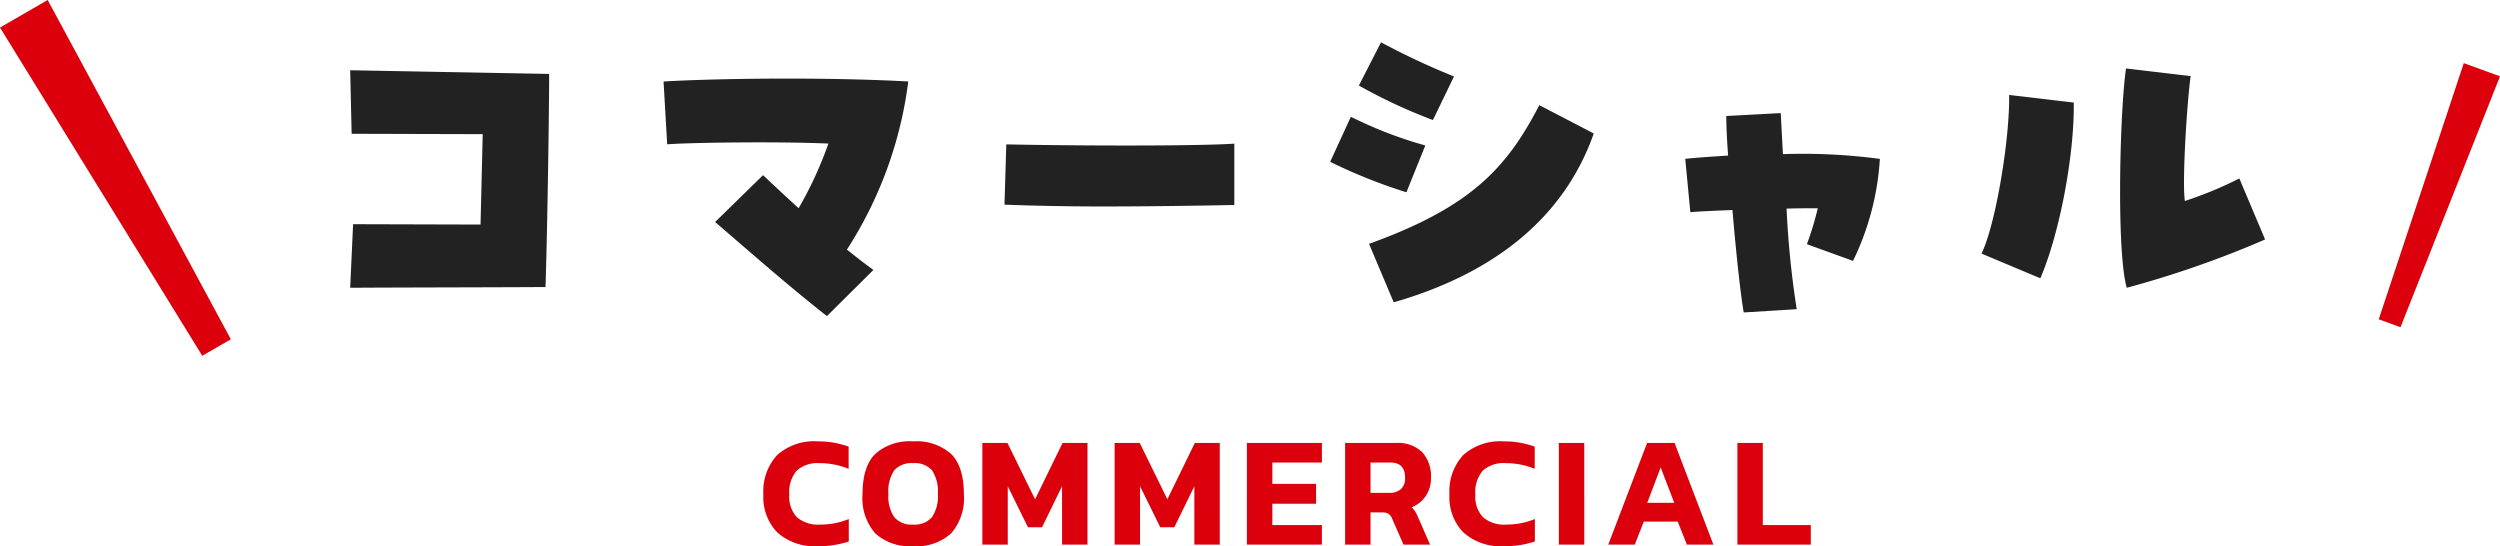
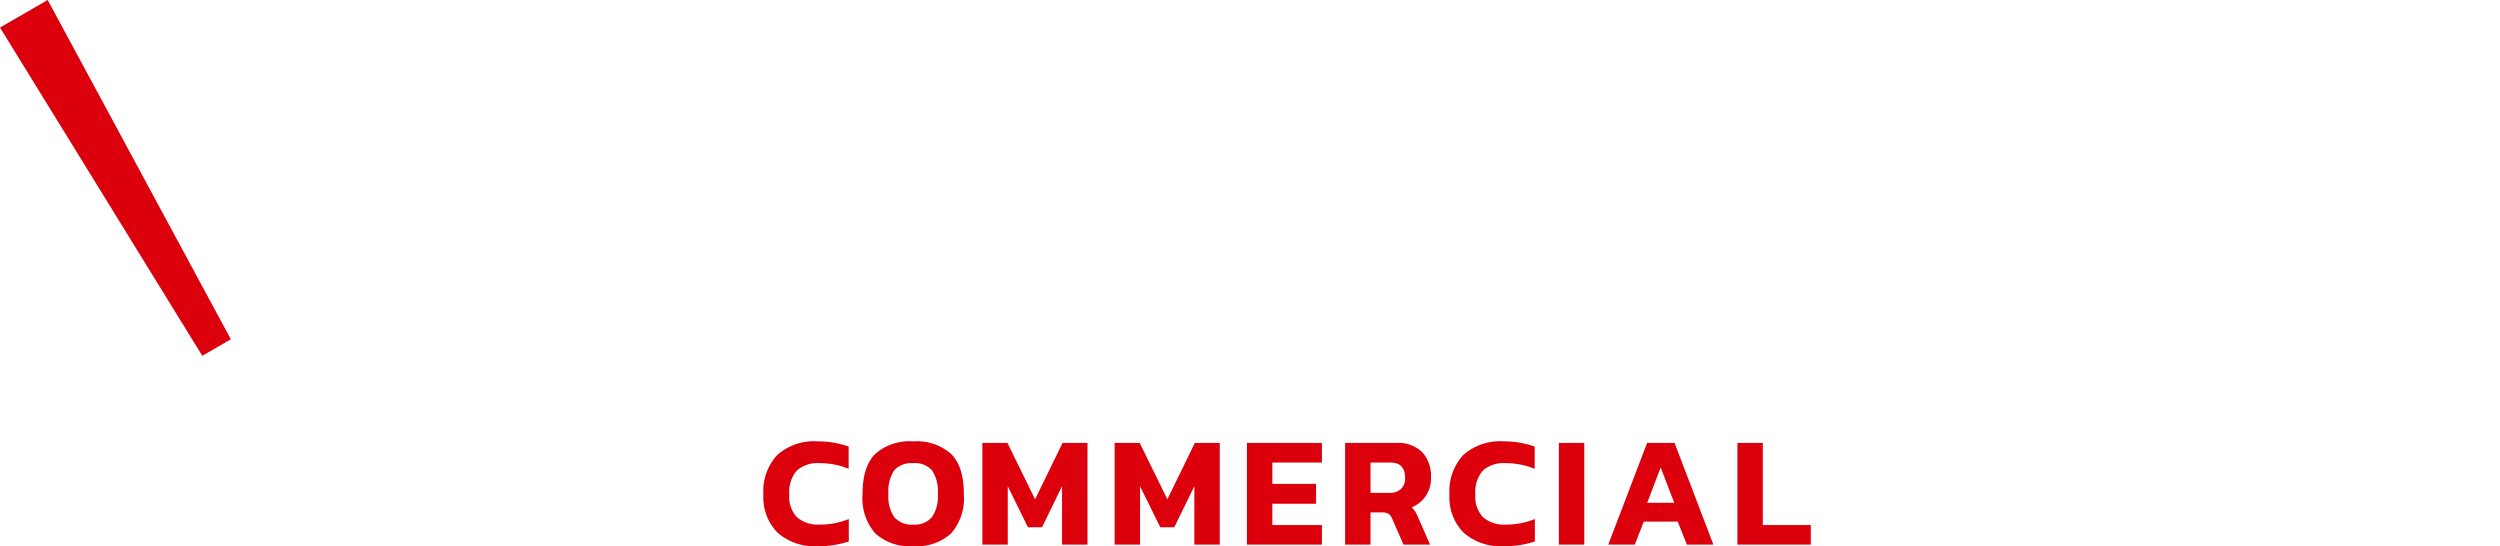
<svg xmlns="http://www.w3.org/2000/svg" width="316.733" height="69.2" viewBox="0 0 316.733 69.2">
  <g id="グループ_39032" data-name="グループ 39032" transform="translate(-25.134 -2143)">
    <path id="パス_8424" data-name="パス 8424" d="M-59.23.2a7.112,7.112,0,0,1-5.13-1.72,6.37,6.37,0,0,1-1.79-4.82,6.767,6.767,0,0,1,1.74-5,7,7,0,0,1,5.16-1.74,11.431,11.431,0,0,1,2.05.17,12.428,12.428,0,0,1,1.85.49V-9.6a9.478,9.478,0,0,0-3.66-.72,3.925,3.925,0,0,0-2.93.96,4.211,4.211,0,0,0-.93,3.02,3.811,3.811,0,0,0,.97,2.87,4.09,4.09,0,0,0,2.93.93,9.465,9.465,0,0,0,3.64-.7V-.4A12.028,12.028,0,0,1-59.23.2Zm12.06,0a6.511,6.511,0,0,1-4.8-1.62,6.752,6.752,0,0,1-1.62-4.96q0-3.5,1.6-5.1a6.549,6.549,0,0,1,4.82-1.6,6.555,6.555,0,0,1,4.81,1.6q1.61,1.6,1.61,5.1a6.752,6.752,0,0,1-1.62,4.96A6.511,6.511,0,0,1-47.17.2Zm0-2.74a2.865,2.865,0,0,0,2.37-.93,4.61,4.61,0,0,0,.75-2.91,4.838,4.838,0,0,0-.74-3.04,2.909,2.909,0,0,0-2.38-.9,2.935,2.935,0,0,0-2.4.9,4.838,4.838,0,0,0-.74,3.04,4.61,4.61,0,0,0,.75,2.91A2.891,2.891,0,0,0-47.17-2.54Zm8.76-10.34h3.18l3.5,7.14,3.48-7.14h3.16V0h-3.22V-7.4l-2.54,5.2h-1.78l-2.56-5.2V0h-3.22Zm16.76,0h3.18l3.5,7.14,3.48-7.14h3.16V0h-3.22V-7.4l-2.54,5.2h-1.78l-2.56-5.2V0h-3.22Zm16.76,0h9.5v2.48H-1.67v2.7H3.87v2.52H-1.67v2.7H4.61V0h-9.5Zm12.44,0h6.44a4.382,4.382,0,0,1,3.33,1.17,4.532,4.532,0,0,1,1.11,3.25,4.029,4.029,0,0,1-.65,2.28,3.9,3.9,0,0,1-1.81,1.46,2.226,2.226,0,0,1,.43.48,5.507,5.507,0,0,1,.39.76L18.31,0H14.95L13.51-3.28a1.285,1.285,0,0,0-.46-.62,1.481,1.481,0,0,0-.8-.18H10.77V0H7.55Zm5.6,6.32a2.1,2.1,0,0,0,1.48-.48,1.838,1.838,0,0,0,.52-1.42q0-1.94-1.86-1.94H10.77v3.84ZM27.69.2a7.112,7.112,0,0,1-5.13-1.72,6.37,6.37,0,0,1-1.79-4.82,6.767,6.767,0,0,1,1.74-5,7,7,0,0,1,5.16-1.74,11.431,11.431,0,0,1,2.05.17,12.428,12.428,0,0,1,1.85.49V-9.6a9.478,9.478,0,0,0-3.66-.72,3.925,3.925,0,0,0-2.93.96,4.211,4.211,0,0,0-.93,3.02,3.811,3.811,0,0,0,.97,2.87,4.09,4.09,0,0,0,2.93.93,9.465,9.465,0,0,0,3.64-.7V-.4A12.028,12.028,0,0,1,27.69.2Zm6.94-13.08h3.22V0H34.63Zm11.18,0h3.48L54.21,0H50.85L49.69-2.92h-4.3L44.25,0H40.89ZM49.25-5.3,47.53-9.78,45.83-5.3Zm8-7.58h3.22v10.4h6.08V0h-9.3Z" transform="translate(188 2212)" fill="#dc000c" />
    <g id="グループ_38885" data-name="グループ 38885">
-       <path id="パス_3895" data-name="パス 3895" d="M0,34.18H4.883L3.906,0H.976Z" transform="translate(330.177 2184.789) rotate(-160)" fill="#dc000c" />
-       <path id="パス_8423" data-name="パス 8423" d="M-118.5-3.542c7.958-.046,17.25-.046,24.748-.092.276-8.878.46-23.184.46-27L-118.5-31.1l.184,8.05,16.606.046-.276,11.454-16.146-.046ZM-58.1.046-52.21-5.8c-1.15-.828-2.254-1.7-3.358-2.576a51.059,51.059,0,0,0,7.774-21.3c-4-.23-9.66-.368-15.272-.368-5.888,0-11.776.138-15.732.368l.46,7.958c3.128-.23,14.352-.368,20.424-.092a48.262,48.262,0,0,1-3.772,8.188c-1.518-1.38-2.99-2.76-4.508-4.186l-6.072,5.934C-66.654-7.038-62.56-3.45-58.1.046ZM-6.486-14.03V-21.8c-4.83.322-20.148.276-28.888.092l-.23,7.636c3.5.138,8,.23,12.512.23C-15.824-13.846-8.694-13.984-6.486-14.03ZM13.708-1.7c12.006-3.45,21.39-10.166,25.346-21.39l-6.9-3.588c-4.14,8-8.694,12.926-21.574,17.572Zm1.61-13.938,2.392-5.934a52.45,52.45,0,0,1-9.43-3.634L5.658-19.5A67.15,67.15,0,0,0,15.318-15.64Zm3.358-9.154,2.668-5.52A94.025,94.025,0,0,1,12.1-34.638L9.292-29.164A67.049,67.049,0,0,0,18.676-24.794ZM58.052-.414l6.716-.414A117.022,117.022,0,0,1,63.48-13.57c1.518-.046,2.9-.046,3.956-.046a39.034,39.034,0,0,1-1.38,4.554L71.9-6.946a34.153,34.153,0,0,0,3.4-12.926,74.36,74.36,0,0,0-12.282-.6l-.276-5.2-6.9.368c0,1.334.092,3.082.23,5.014-2.208.138-4.14.276-5.428.414l.644,6.762c.92-.092,2.944-.184,5.336-.276C57.086-7.866,57.684-2.438,58.052-.414Zm48.53-3.128A126.9,126.9,0,0,0,124.108-9.66l-3.266-7.728a49.588,49.588,0,0,1-6.9,2.852c-.368-2.438.276-12.6.736-15.824l-8.188-.966C105.708-26.174,105.248-8.1,106.582-3.542Zm-10.948-1.2c2.484-5.8,4.324-15.732,4.232-22.264l-8.188-.966c.092,5.566-1.7,16.422-3.5,20.1Z" transform="translate(188 2183)" fill="#222" />
      <path id="パス_3876" data-name="パス 3876" d="M0,0H6.975L5.58,48.828H1.4Z" transform="translate(25.134 2146.488) rotate(-30)" fill="#dc000c" />
    </g>
  </g>
</svg>